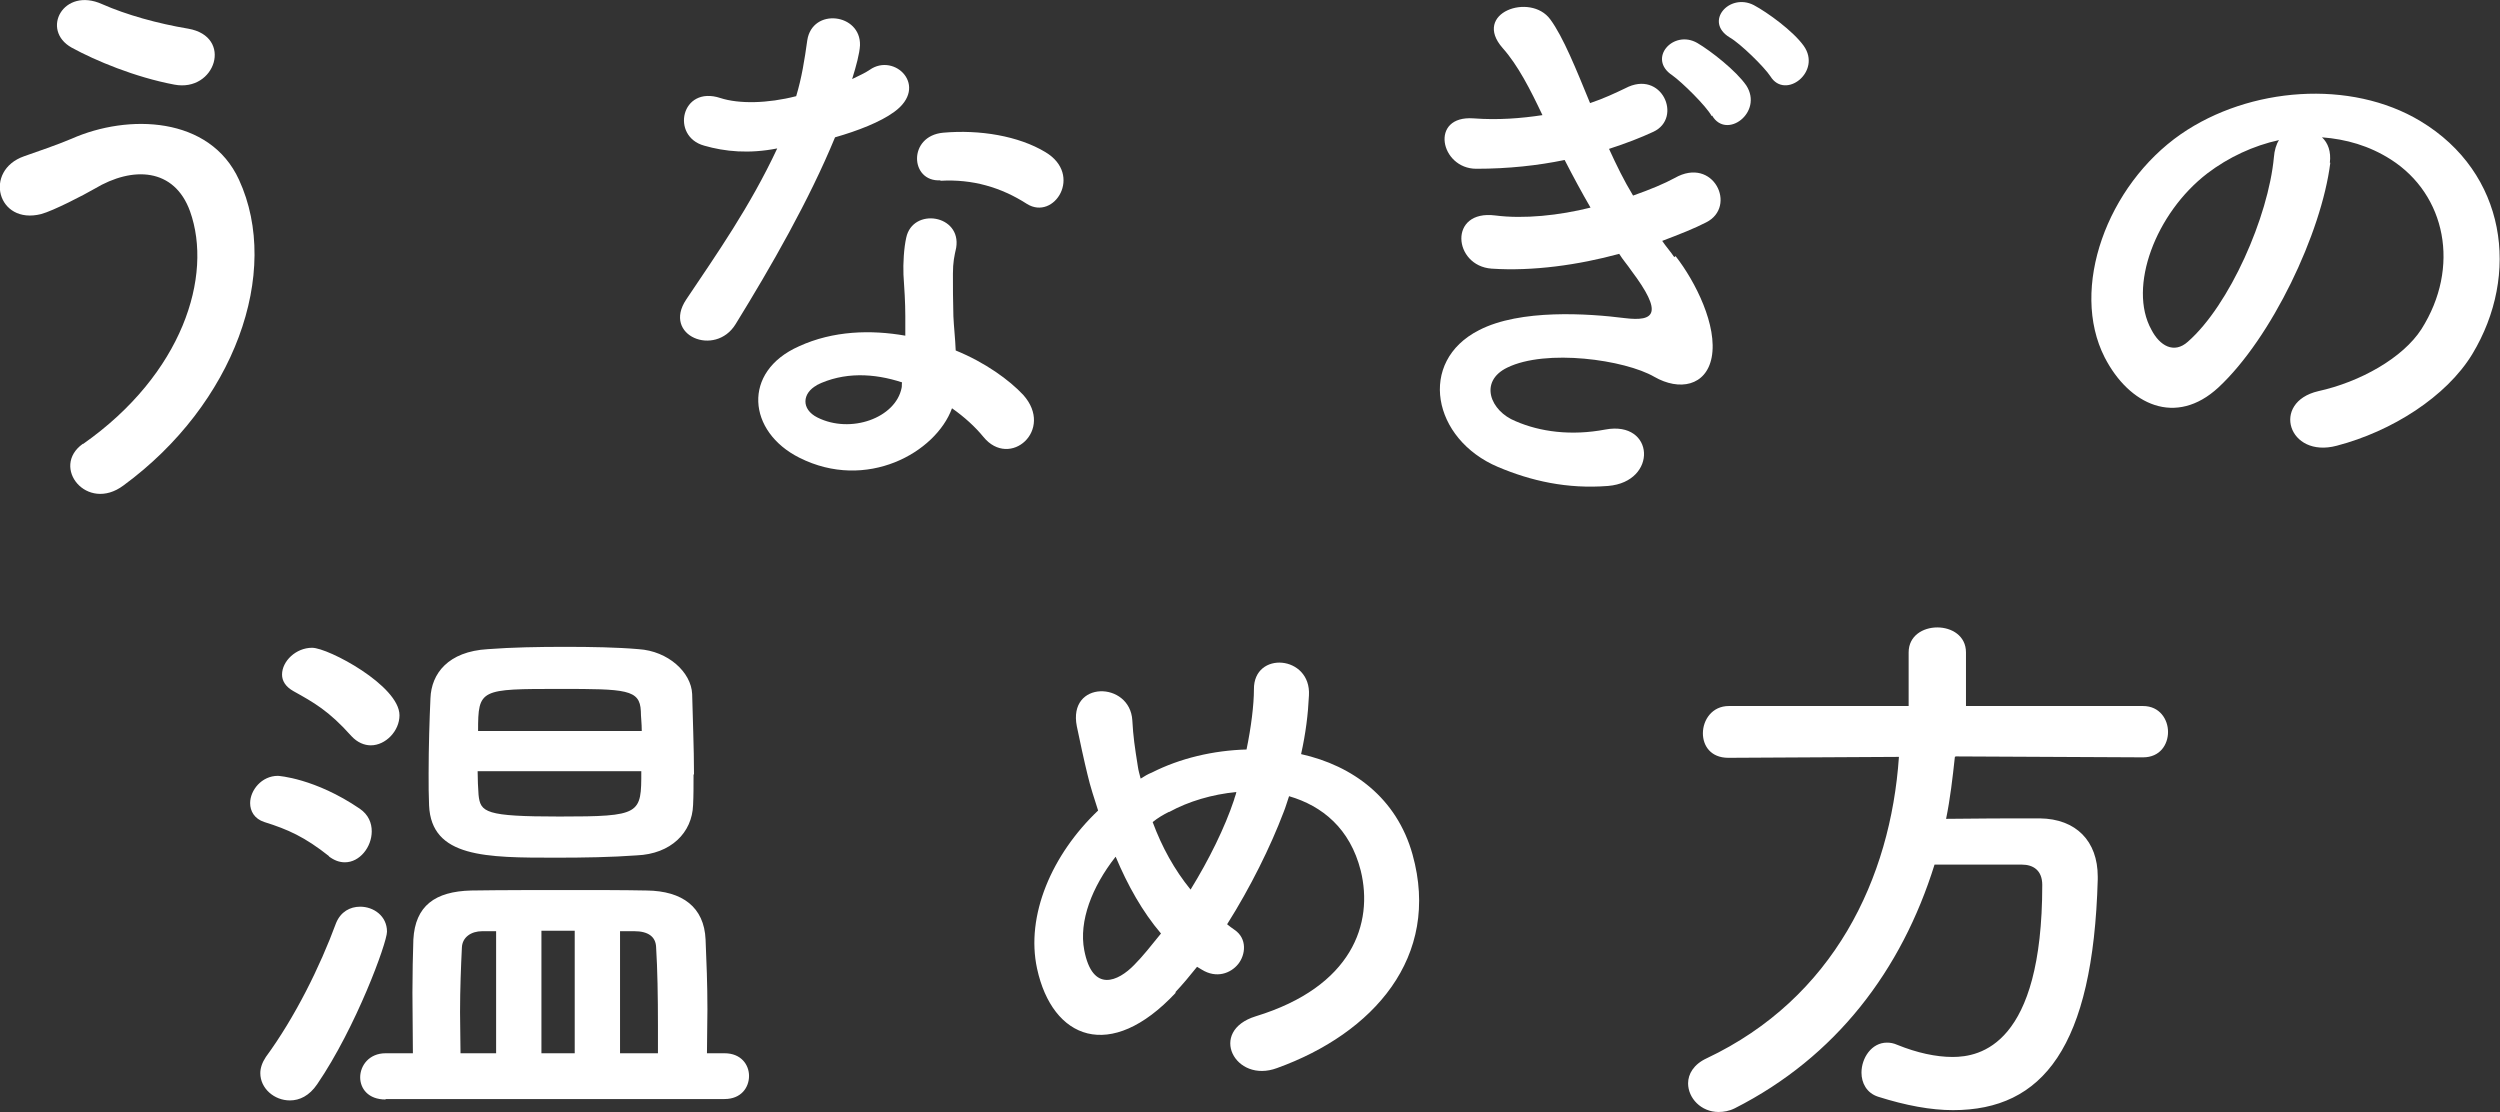
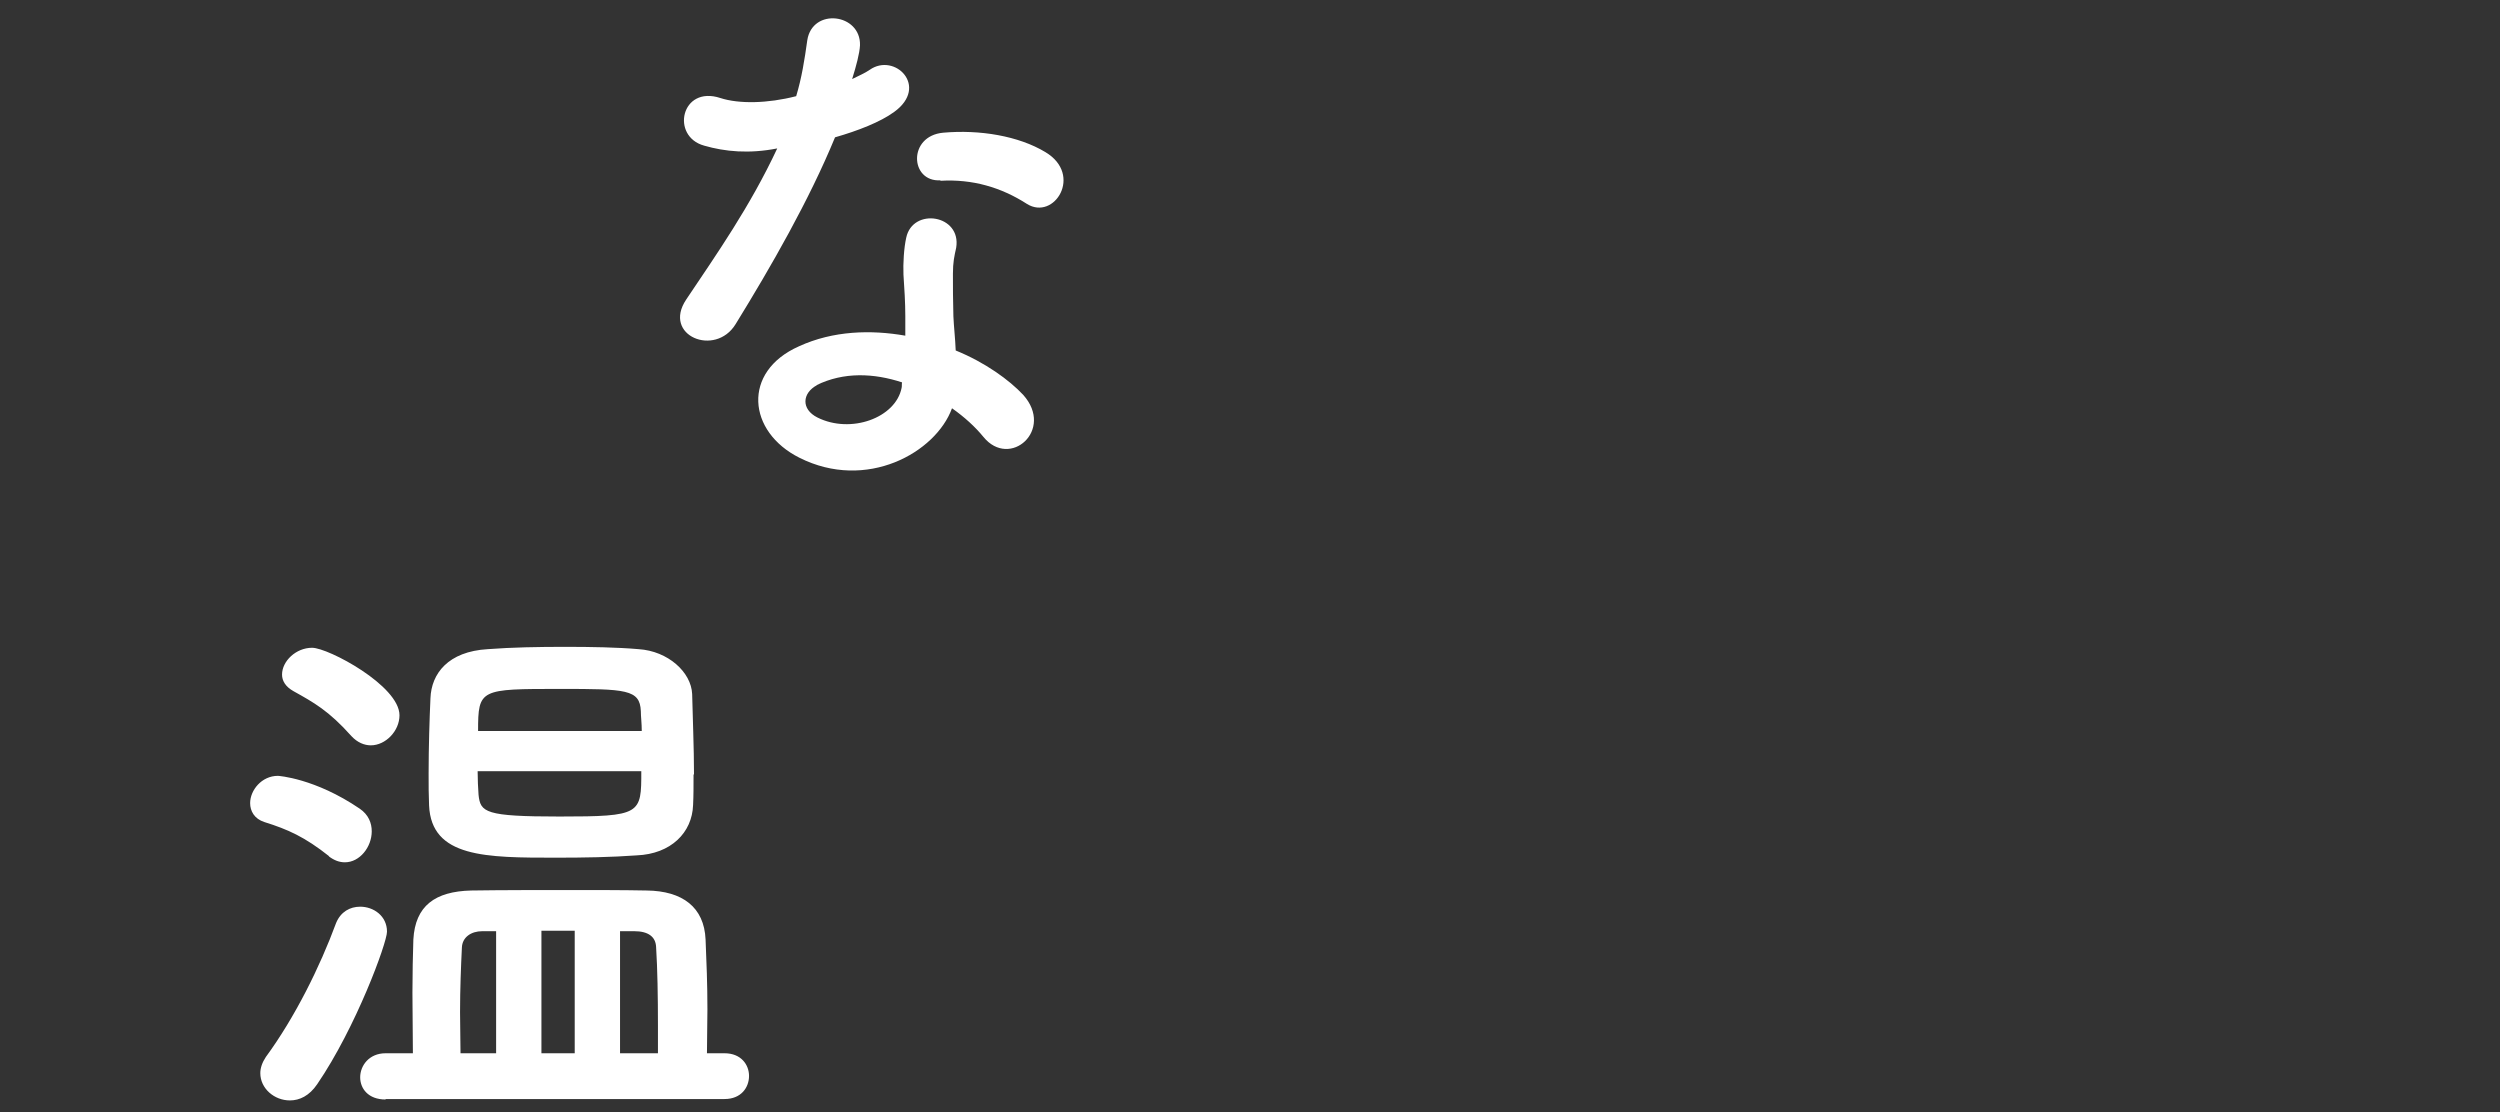
<svg xmlns="http://www.w3.org/2000/svg" id="_レイヤー_2" viewBox="0 0 54.07 24.06">
  <rect x="0" y="0" width="54.07" height="24.06" fill="#333333" stroke="none" />
  <defs>
    <style>.cls-1{fill:#fff;}</style>
  </defs>
  <g id="_メニューボタン">
-     <path class="cls-1" d="m1.8,9.6c2.15-1.51,2.81-3.63,2.31-5.03-.34-.94-1.24-.98-2.06-.49-.24.14-.9.48-1.16.55-.95.24-1.25-.94-.37-1.25.31-.11.7-.24,1.03-.38,1.22-.54,2.99-.49,3.62.89.92,2-.1,4.85-2.5,6.61-.79.59-1.58-.4-.88-.9ZM1.55,1.03c-.68-.38-.18-1.32.66-.94.52.23,1.2.42,1.86.53.98.17.59,1.38-.3,1.21-.85-.16-1.71-.52-2.22-.8Z" />
    <path class="cls-1" d="m15.23,3.15c-.73-.2-.5-1.31.35-1.03.4.13,1.02.12,1.64-.04.12-.4.18-.78.24-1.21.11-.71,1.16-.58,1.14.11-.01.18-.08.44-.17.73.14-.07.28-.13.38-.2.54-.38,1.29.36.53.91-.3.22-.79.41-1.28.55-.56,1.36-1.38,2.79-2.15,4.04-.44.72-1.59.25-1.07-.53.67-1,1.38-2.01,1.97-3.27-.61.12-1.13.07-1.58-.06Zm2.06,6.75c-1.12-.56-1.25-1.86-.01-2.41.74-.34,1.56-.36,2.3-.23v-.42c0-.3-.02-.6-.04-.9-.01-.24.01-.58.06-.8.14-.66,1.2-.5,1.08.22-.04.18-.07.31-.07.56,0,.28,0,.58.01.92.01.23.04.48.05.74.64.26,1.16.64,1.46.96.68.76-.29,1.61-.86.91-.18-.22-.41-.43-.68-.62-.35.96-1.85,1.8-3.3,1.07Zm.38-1.57c-.32.17-.35.52.01.7.72.36,1.69.01,1.82-.64.01-.04,0-.08.01-.12-.61-.2-1.26-.23-1.85.06Zm2.67-4.43c-.66.04-.71-.96.06-1.03.79-.07,1.63.07,2.21.42.82.49.19,1.49-.4,1.12-.56-.36-1.18-.54-1.87-.5Z" />
-     <path class="cls-1" d="m36.24,5.54c.43.55.91,1.51.78,2.19-.12.62-.7.73-1.24.42-.64-.37-2.34-.61-3.18-.2-.62.3-.37.94.18,1.16.53.23,1.2.32,1.94.18,1.07-.2,1.14,1.13.06,1.22-.89.07-1.67-.11-2.38-.41-1.42-.6-1.75-2.28-.41-2.96.89-.46,2.36-.36,3.15-.26.65.08.84-.1.14-1.03-.08-.12-.18-.23-.26-.36-.88.24-1.87.38-2.76.32-.83-.06-.94-1.28.08-1.15.62.08,1.38,0,2.06-.17-.18-.31-.37-.66-.56-1.03-.58.12-1.22.19-1.91.19-.78,0-1.02-1.16-.06-1.09.53.04,1.03,0,1.49-.07-.26-.55-.53-1.08-.86-1.45-.67-.76.6-1.21,1.03-.62.28.38.56,1.08.86,1.81.3-.1.55-.22.76-.32.79-.42,1.25.64.61.94-.28.13-.59.25-.96.37.16.35.32.68.52,1.01.37-.13.68-.26.9-.38.84-.48,1.36.62.68.96-.25.13-.58.26-.95.4.08.12.18.23.26.35Zm.78-3.03c-.12-.22-.64-.73-.85-.88-.55-.36.02-1,.54-.7.29.17.84.6,1.06.92.37.58-.43,1.18-.74.65Zm1.27-.86c-.13-.2-.65-.71-.88-.84-.56-.34-.01-.97.52-.7.3.16.85.56,1.08.88.4.56-.4,1.18-.72.66Z" />
-     <path class="cls-1" d="m50.4,3.52c-.19,1.52-1.27,3.79-2.42,4.86-.92.85-1.93.38-2.46-.65-.76-1.49.05-3.72,1.65-4.83,1.48-1.02,3.67-1.19,5.18-.28,1.86,1.12,2.16,3.32,1.12,5.04-.56.92-1.74,1.67-2.93,1.98-1.05.28-1.43-.94-.4-1.18.91-.2,1.83-.72,2.23-1.34.85-1.34.53-2.91-.66-3.67-.47-.3-.97-.44-1.49-.48.13.12.2.31.17.55Zm-2.66.23c-1.12.86-1.72,2.46-1.21,3.38.18.35.49.53.79.26.9-.79,1.74-2.7,1.86-3.99.01-.14.05-.28.11-.37-.55.12-1.09.37-1.55.72Z" />
    <path class="cls-1" d="m7.12,18.52c-.53-.42-.89-.58-1.4-.74-.22-.07-.31-.24-.31-.41,0-.28.25-.59.6-.59.01,0,.8.05,1.77.71.19.13.26.31.26.49,0,.34-.26.67-.58.67-.12,0-.23-.04-.35-.13Zm-.85,5.28c-.34,0-.64-.26-.64-.59,0-.11.04-.23.12-.35.63-.86,1.17-1.95,1.52-2.9.1-.24.3-.35.52-.35.29,0,.58.2.58.54,0,.24-.67,2.07-1.51,3.3-.17.25-.38.35-.59.35Zm1.33-7.88c-.49-.55-.82-.73-1.25-.97-.18-.1-.25-.23-.25-.36,0-.29.3-.58.65-.58s1.89.82,1.89,1.46c0,.34-.3.65-.62.65-.14,0-.29-.06-.42-.2Zm.74,7.86c-.38,0-.55-.24-.55-.48,0-.25.19-.52.55-.52h.59c0-.44-.01-.89-.01-1.31s.01-.83.02-1.15c.04-.73.47-1.04,1.25-1.06.64-.01,1.43-.01,2.19-.01.56,0,1.12,0,1.61.01.77.01,1.24.36,1.27,1.06.02.47.04.97.04,1.51,0,.31-.01.62-.01.95h.38c.36,0,.53.25.53.49,0,.25-.17.5-.53.5h-7.33Zm6.66-7.03c0,.25,0,.47-.01.66-.02.6-.48,1.06-1.22,1.09-.54.04-1.15.05-1.74.05-1.52,0-2.7,0-2.75-1.13-.01-.22-.01-.44-.01-.68,0-.59.02-1.2.04-1.64.02-.53.38-1.01,1.24-1.06.52-.04,1.1-.05,1.67-.05s1.13.01,1.59.05c.64.04,1.14.5,1.16.97.01.48.04,1.16.04,1.74Zm-4.27,3.39h-.3c-.24,0-.43.13-.44.35-.02.41-.04.9-.04,1.4,0,.3.01.6.01.89h.77v-2.64Zm-.4-3.47c0,.19.01.37.02.52.04.38.14.47,1.75.47,1.77,0,1.77-.05,1.77-.98h-3.55Zm3.55-.86c0-.17-.02-.31-.02-.43-.02-.47-.32-.48-1.74-.48-1.74,0-1.78,0-1.78.91h3.54Zm-1.45,4.32h-.72v2.65h.72v-2.65Zm1.8,2.65v-.61c0-.61-.01-1.21-.04-1.69-.01-.22-.17-.34-.47-.34h-.31v2.64h.82Z" />
-     <path class="cls-1" d="m25.43,21.47c-1.42,1.52-2.67,1-3-.52-.25-1.15.32-2.47,1.32-3.42-.08-.25-.17-.52-.23-.78-.06-.24-.18-.79-.23-1.04-.2-1,1.15-.98,1.2-.13.02.36.05.56.12,1,.01.08.04.18.06.26.08-.05.16-.1.24-.13.61-.31,1.33-.48,2.05-.5.1-.48.16-.97.16-1.3-.01-.84,1.24-.74,1.19.13-.02.42-.07.82-.17,1.27,1.12.25,2.07.95,2.41,2.17.62,2.22-.85,3.87-2.93,4.62-.91.34-1.5-.8-.46-1.12,2.09-.64,2.55-2.01,2.27-3.15-.23-.91-.83-1.4-1.55-1.61-.04.11-.07.23-.12.35-.28.74-.72,1.63-1.22,2.42.05.04.1.08.16.12.28.19.24.54.08.74-.16.2-.47.32-.79.12-.04-.02-.06-.04-.1-.06-.16.2-.31.38-.47.55Zm-1.31-2.93c-.5.64-.79,1.38-.67,2.01.18.94.74.67,1.08.32.18-.18.37-.42.58-.68-.4-.47-.72-1.04-.98-1.66Zm1.16-.98c-.12.06-.24.13-.35.22.2.54.47,1.03.82,1.46.4-.65.74-1.34.94-1.94.01-.05.04-.11.05-.17-.52.05-1.03.2-1.45.43Z" />
-     <path class="cls-1" d="m42.28,16.37c-.05.46-.1.9-.19,1.34.66-.01,1.38-.01,2.03-.01.78.01,1.25.49,1.25,1.26v.06c-.1,3.63-1.19,4.99-3.13,4.99-.48,0-1.02-.1-1.62-.29-.25-.08-.36-.3-.36-.52,0-.32.22-.65.55-.65.07,0,.14.01.23.05.42.17.83.26,1.19.26.59,0,1.94-.25,1.94-3.72,0-.32-.2-.44-.44-.44h-1.89c-.71,2.28-2.13,4.16-4.32,5.27-.12.06-.24.08-.35.08-.38,0-.66-.3-.66-.62,0-.2.12-.41.4-.54,2.75-1.3,3.98-3.89,4.16-6.52l-3.68.02h-.01c-.38,0-.55-.26-.55-.53,0-.29.2-.59.56-.59h3.89v-1.16c0-.36.31-.54.62-.54s.62.18.62.54v1.16h3.83c.36,0,.54.29.54.56s-.17.55-.54.55l-4.05-.02Z" />
  </g>
</svg>